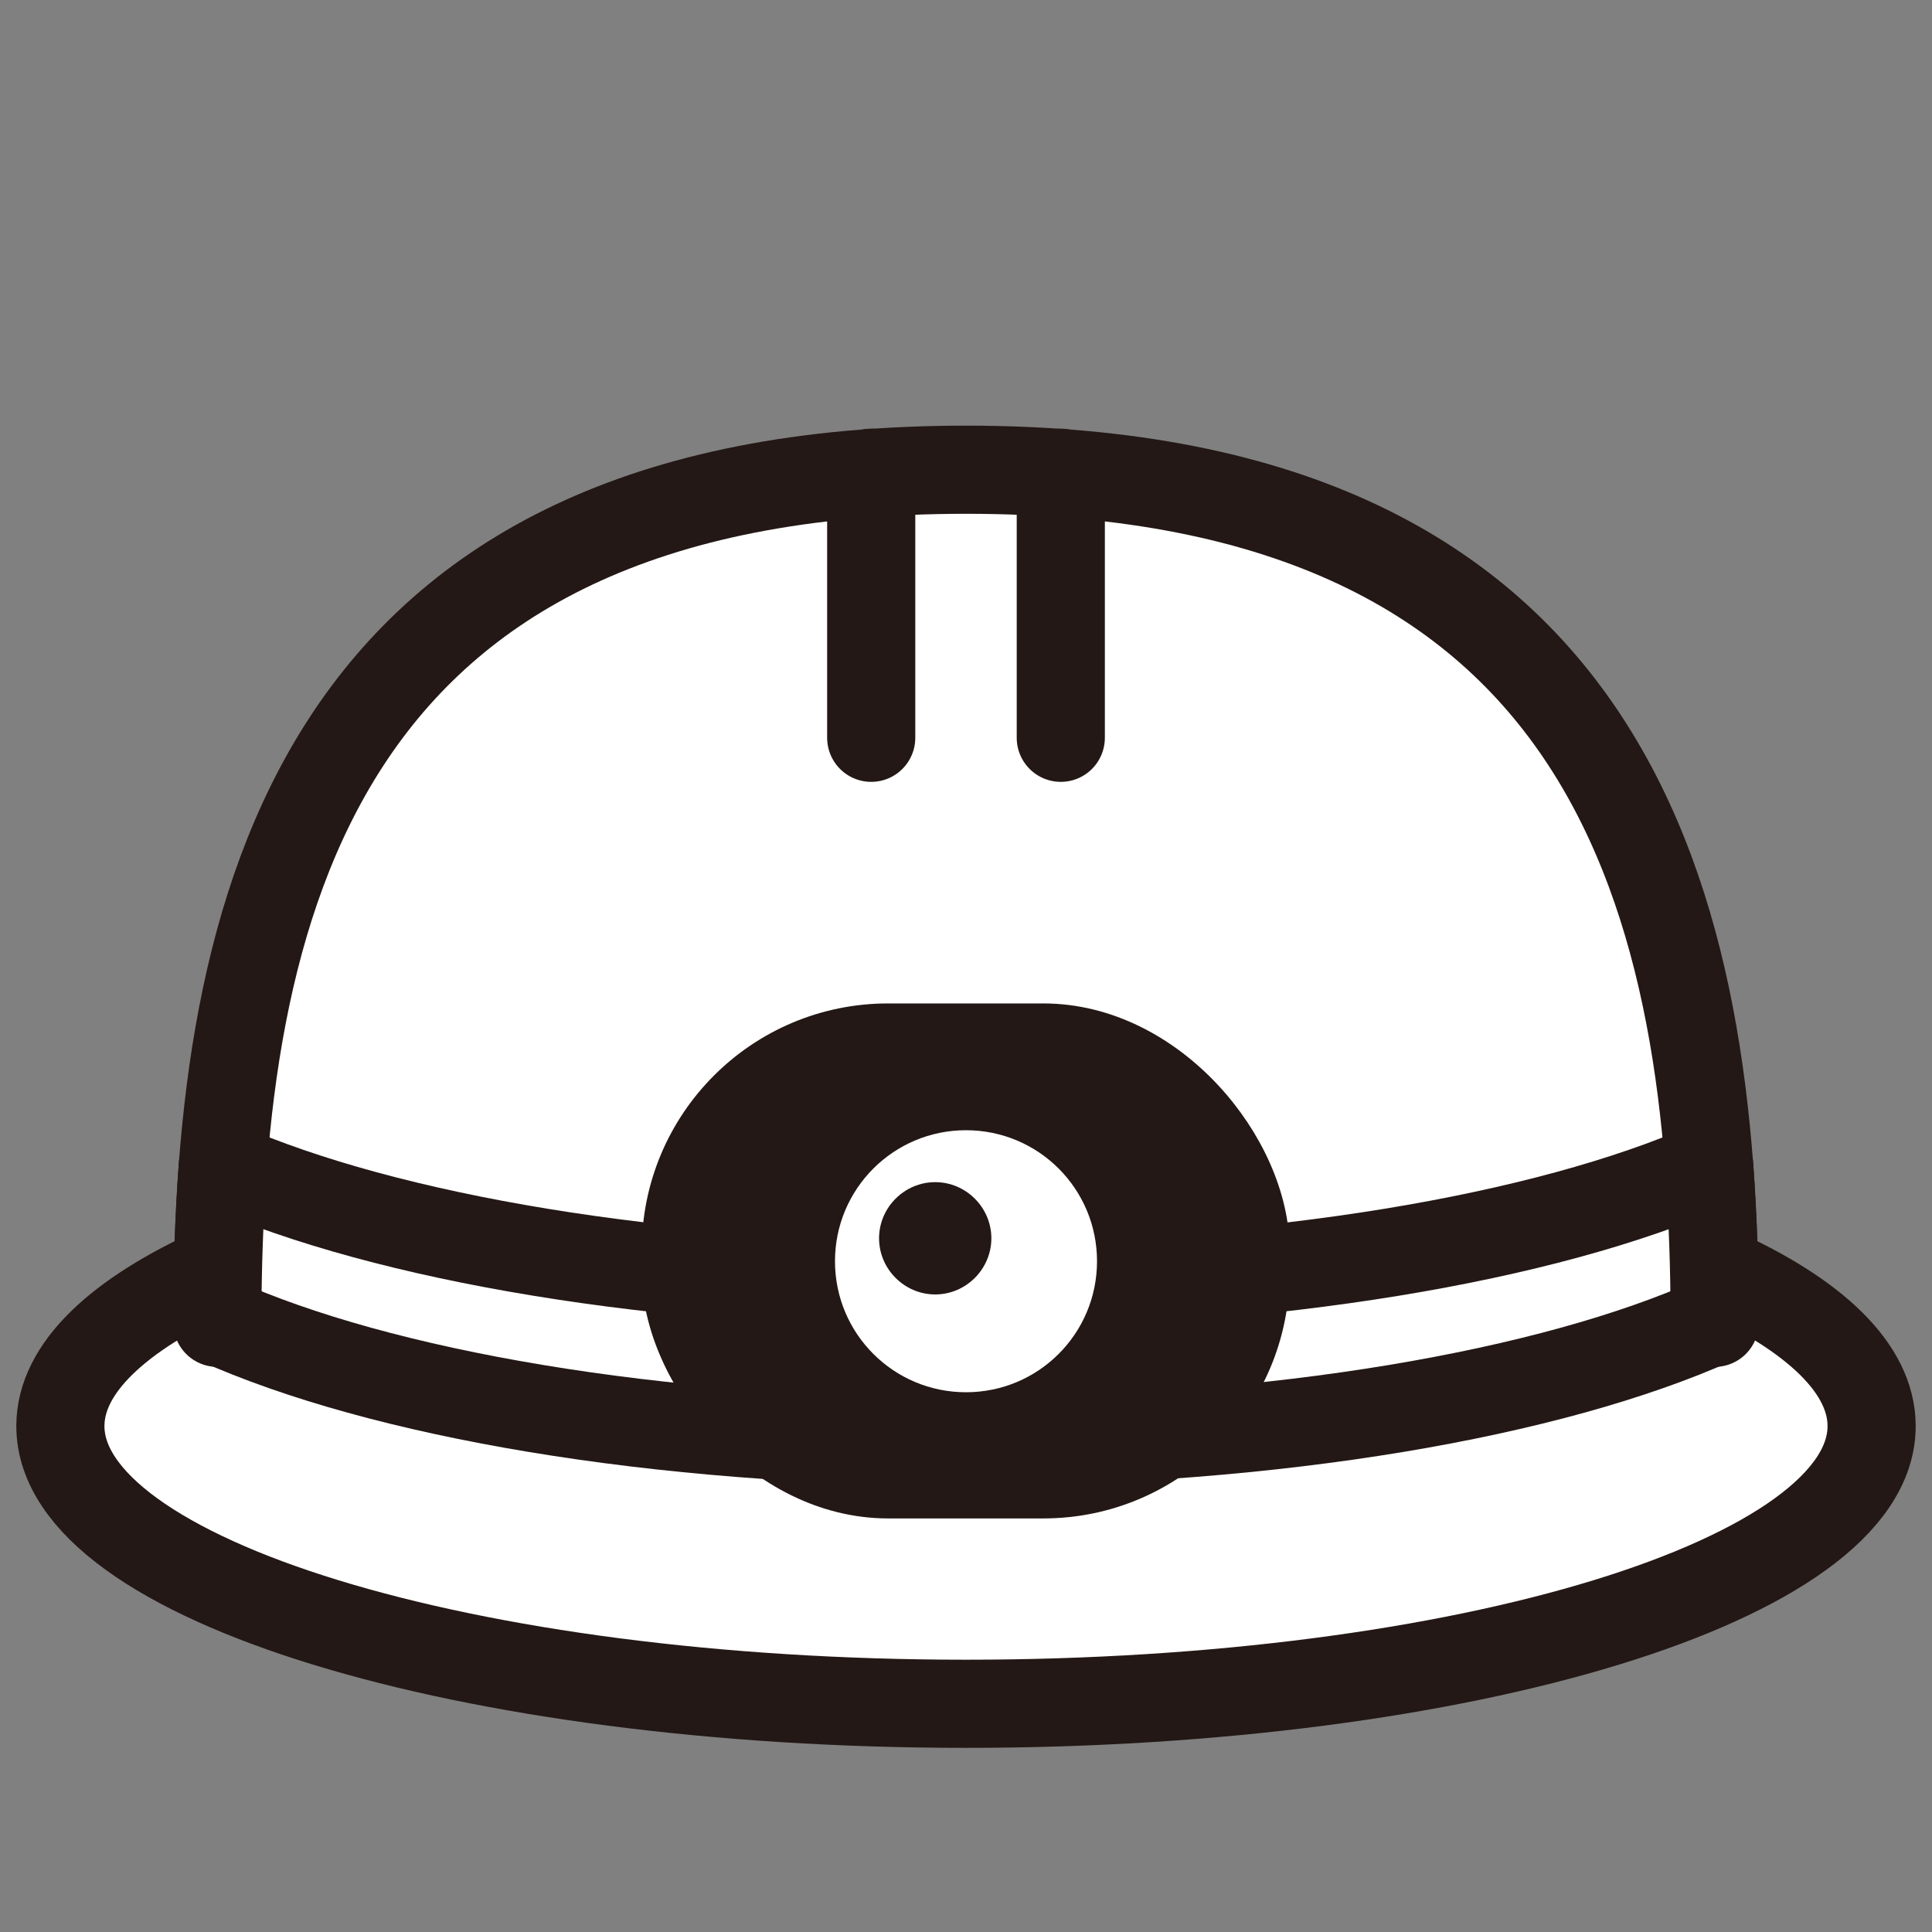
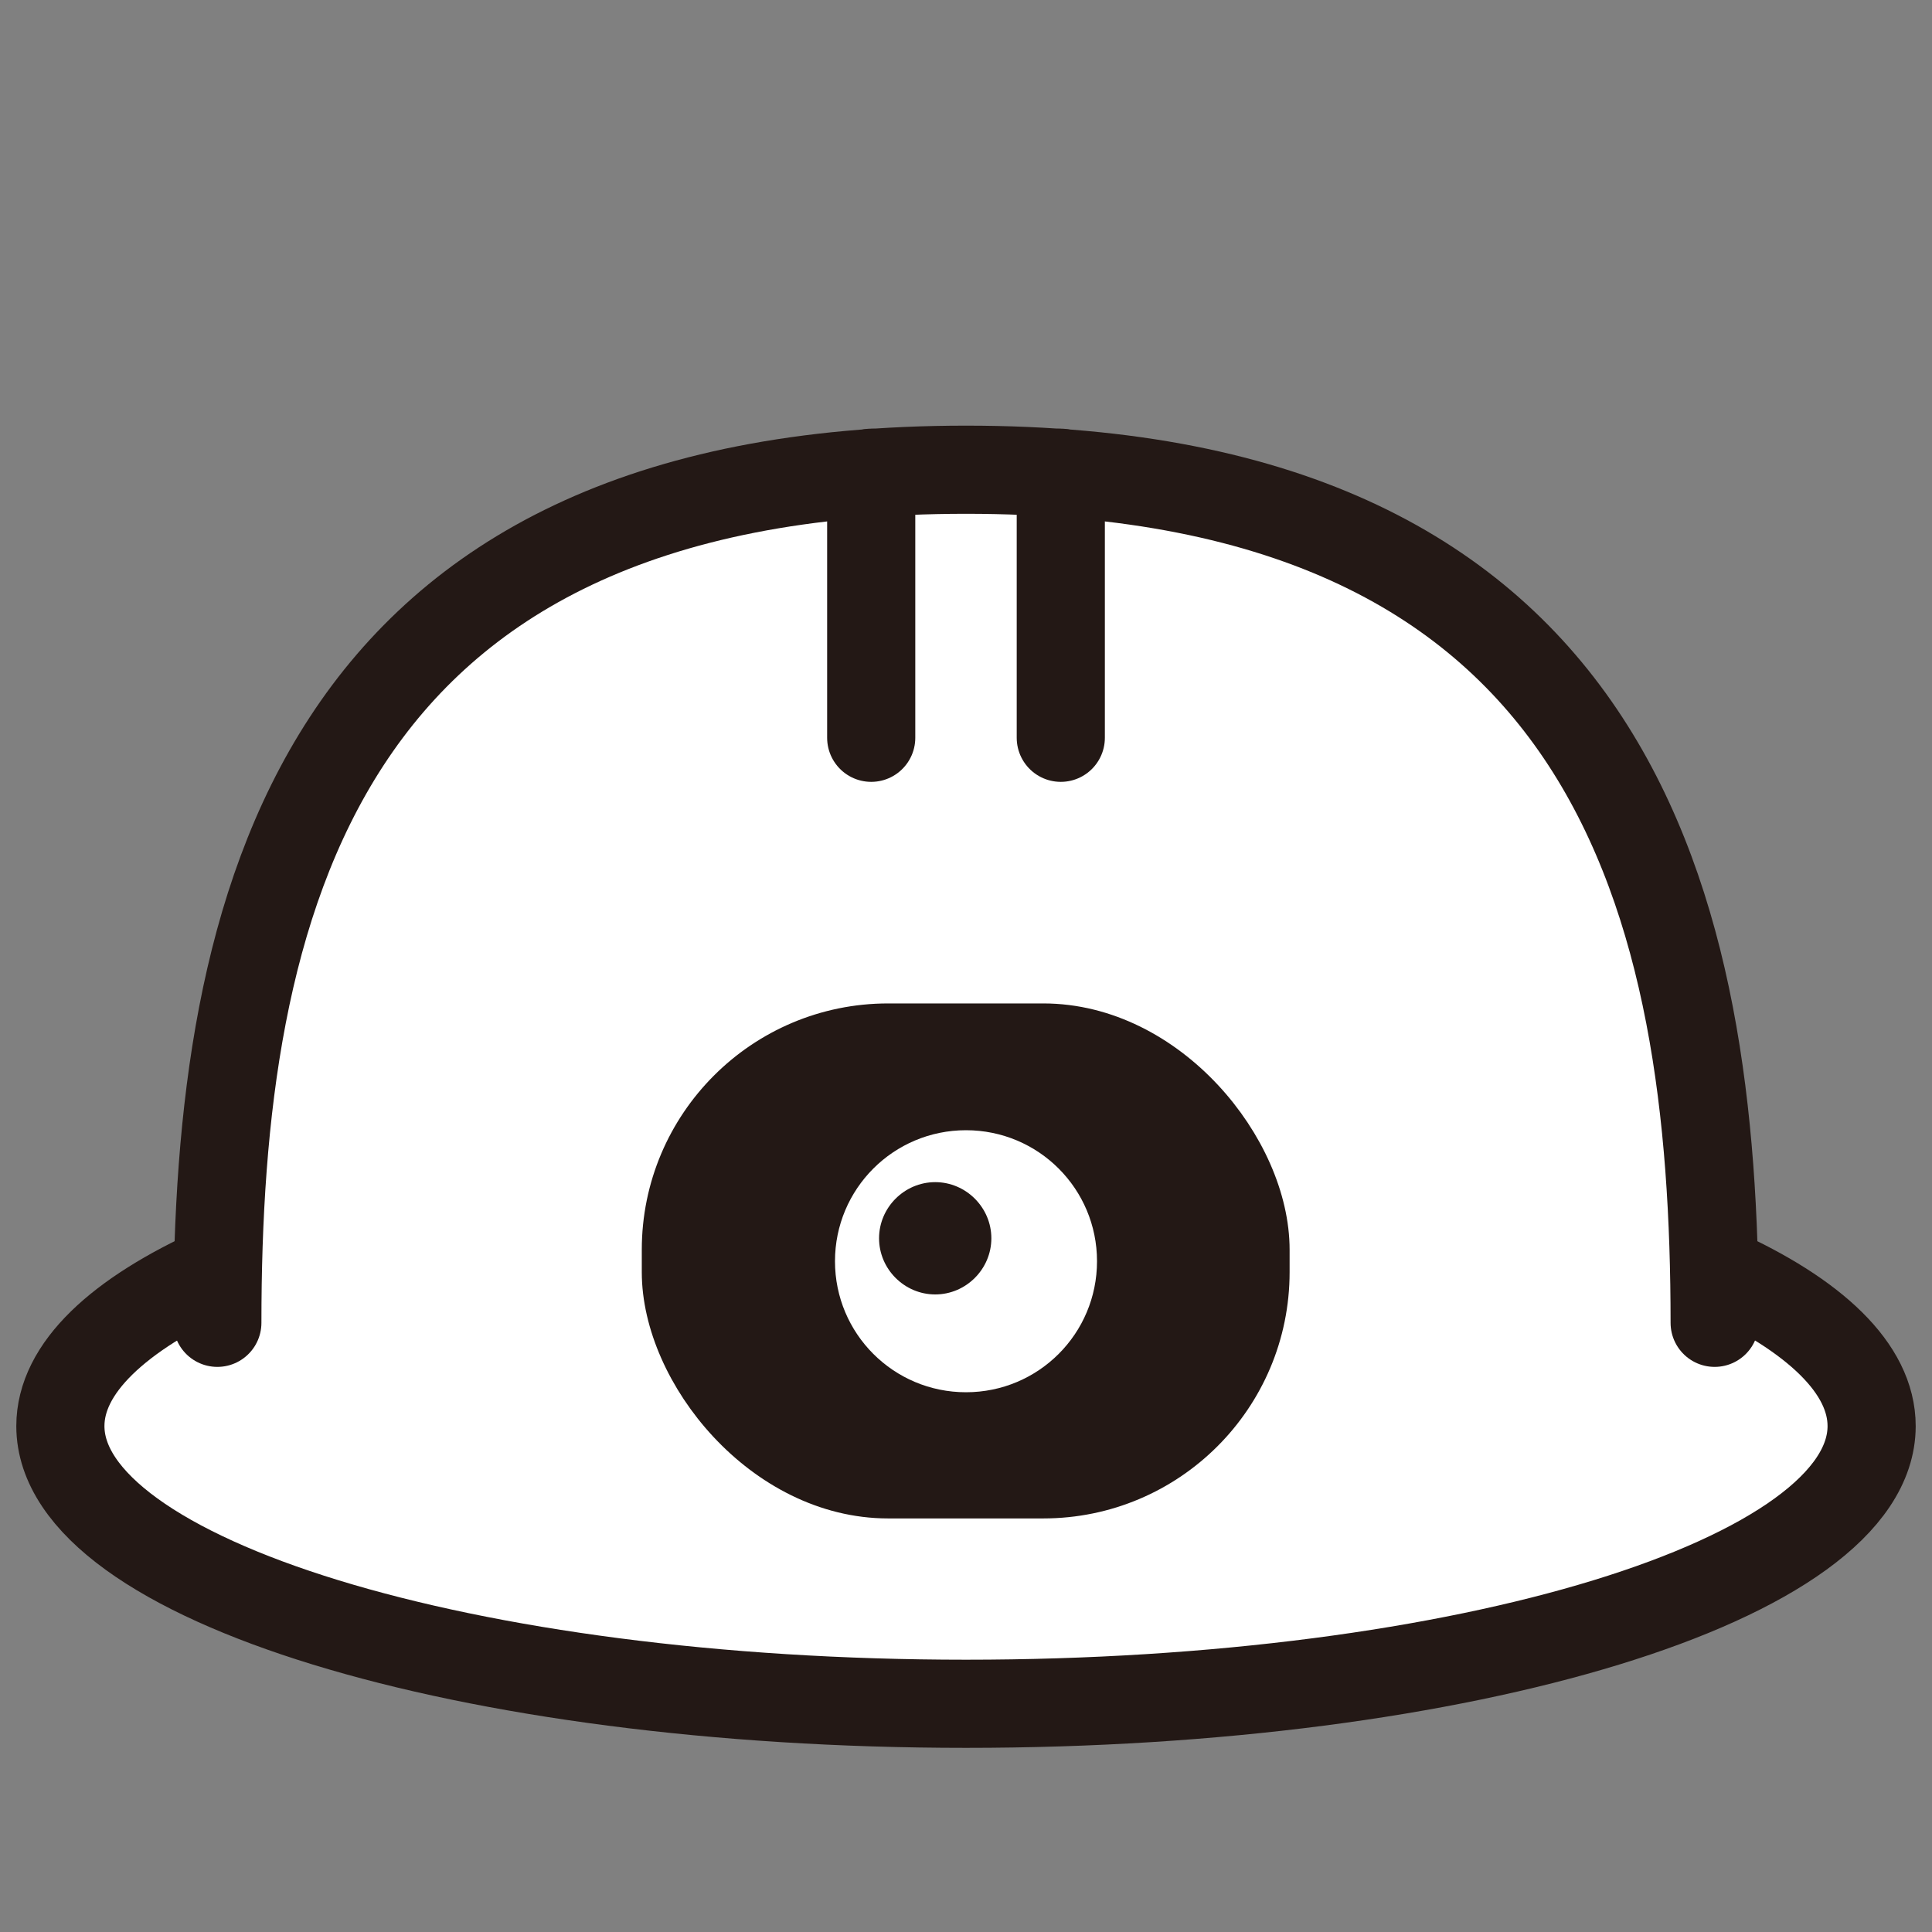
<svg xmlns="http://www.w3.org/2000/svg" id="_レイヤー_1" viewBox="0 0 32 32">
  <rect x="0" y="0" width="32" height="32" fill="#808080" stroke="none" />
  <defs>
    <style>.cls-1,.cls-2{fill:#fff;}.cls-2,.cls-3,.cls-4{stroke:#231815;stroke-linecap:round;stroke-linejoin:round;}.cls-2,.cls-4{stroke-width:1.46px;}.cls-3{stroke-width:.64px;}.cls-3,.cls-5{fill:#231815;}.cls-4{fill:none;}</style>
  </defs>
  <path class="cls-2" d="M3.6,21.03c-1.64,.74-2.6,1.63-2.6,2.59,0,2.54,6.72,4.6,15,4.6s15-2.06,15-4.6c0-.95-.94-1.84-2.56-2.57" />
  <path class="cls-1" d="M28.4,21.91c0-6.85-1.58-14.13-12.4-14.13S3.6,15.06,3.6,21.91" />
  <g>
    <path class="cls-4" d="M28.4,21.91c0-6.85-1.58-14.13-12.4-14.13S3.6,15.06,3.6,21.91" />
-     <path class="cls-2" d="M16,21.28c-5.1,0-9.59-.78-12.31-1.97-.06,.85-.09,1.71-.09,2.56,2.7,1.21,7.24,2.01,12.4,2.01s9.7-.8,12.4-2.01c0-.85-.03-1.71-.09-2.56-2.71,1.19-7.21,1.97-12.31,1.97Z" />
    <rect class="cls-3" x="10.95" y="16.94" width="10.09" height="7.89" rx="3.76" ry="3.76" />
    <path class="cls-1" d="M16,18.72c-1.2,0-2.17,.97-2.17,2.17s.97,2.17,2.17,2.17,2.17-.97,2.17-2.17-.97-2.17-2.17-2.17Z" />
    <line class="cls-4" x1="14.43" y1="7.83" x2="14.43" y2="12.22" />
    <line class="cls-4" x1="17.57" y1="7.83" x2="17.57" y2="12.22" />
  </g>
  <path class="cls-5" d="M15.49,19.58c-.51,0-.93,.42-.93,.93s.42,.93,.93,.93,.93-.42,.93-.93-.42-.93-.93-.93Z" />
</svg>